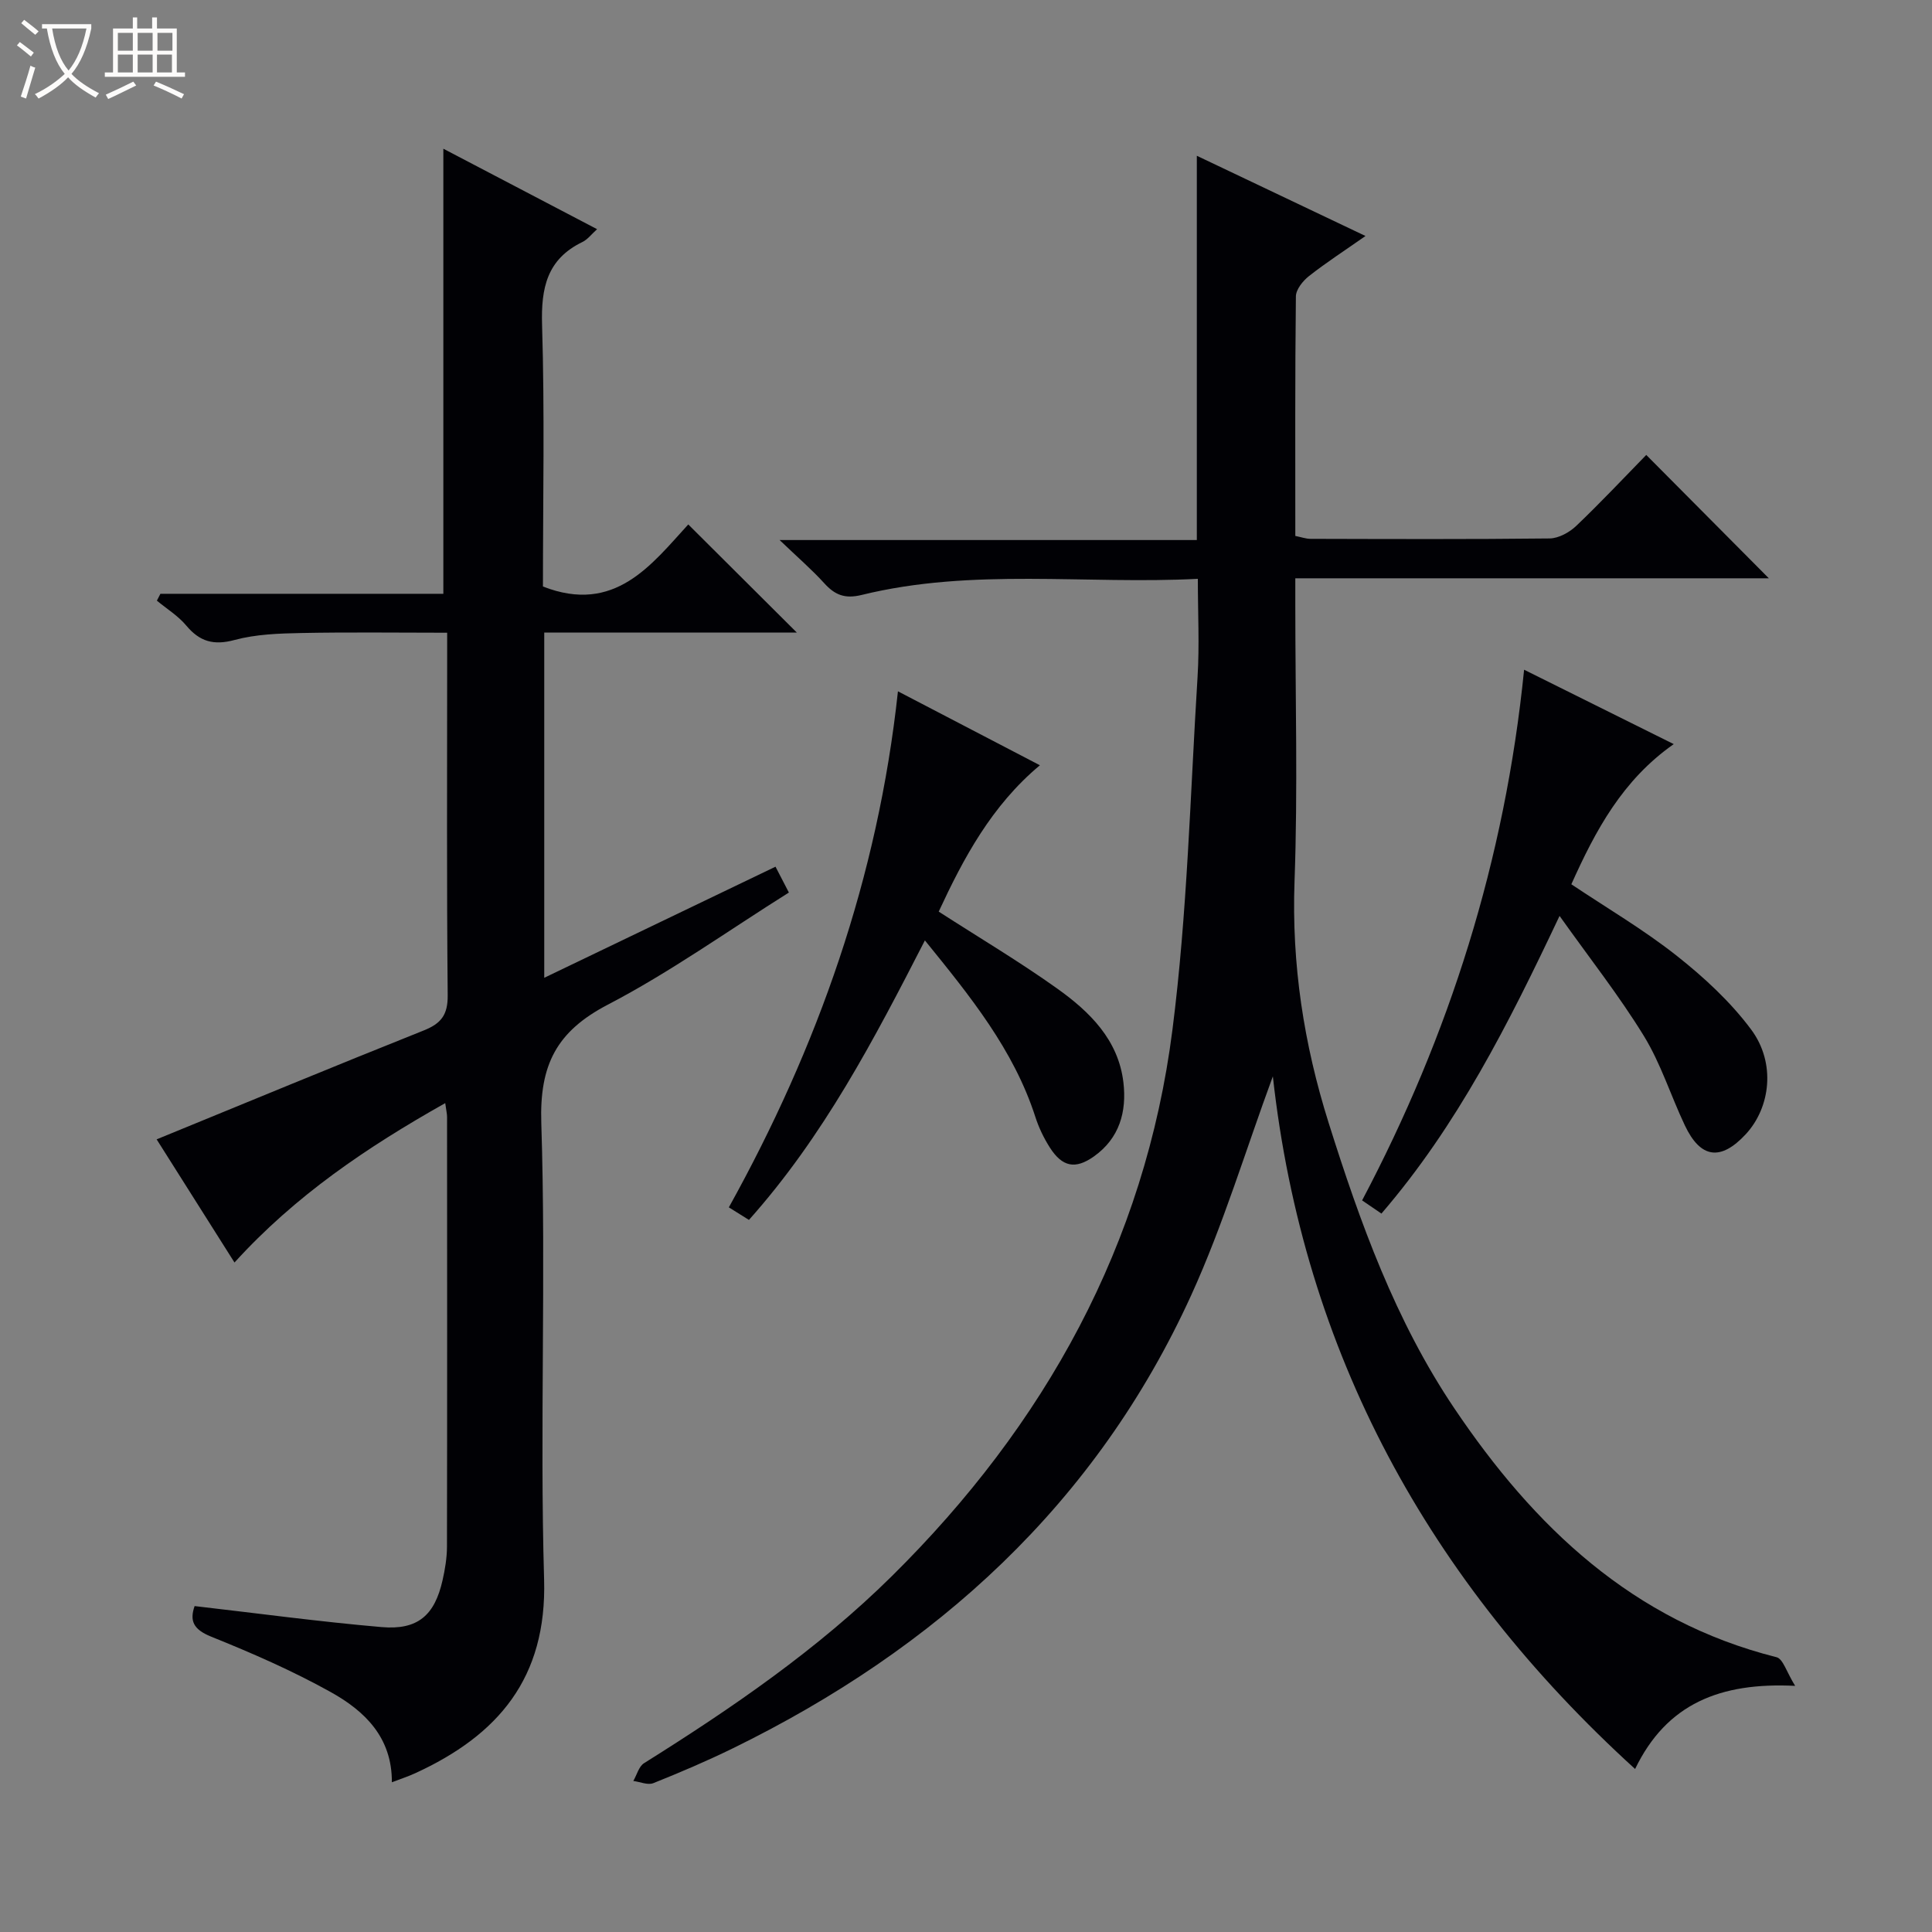
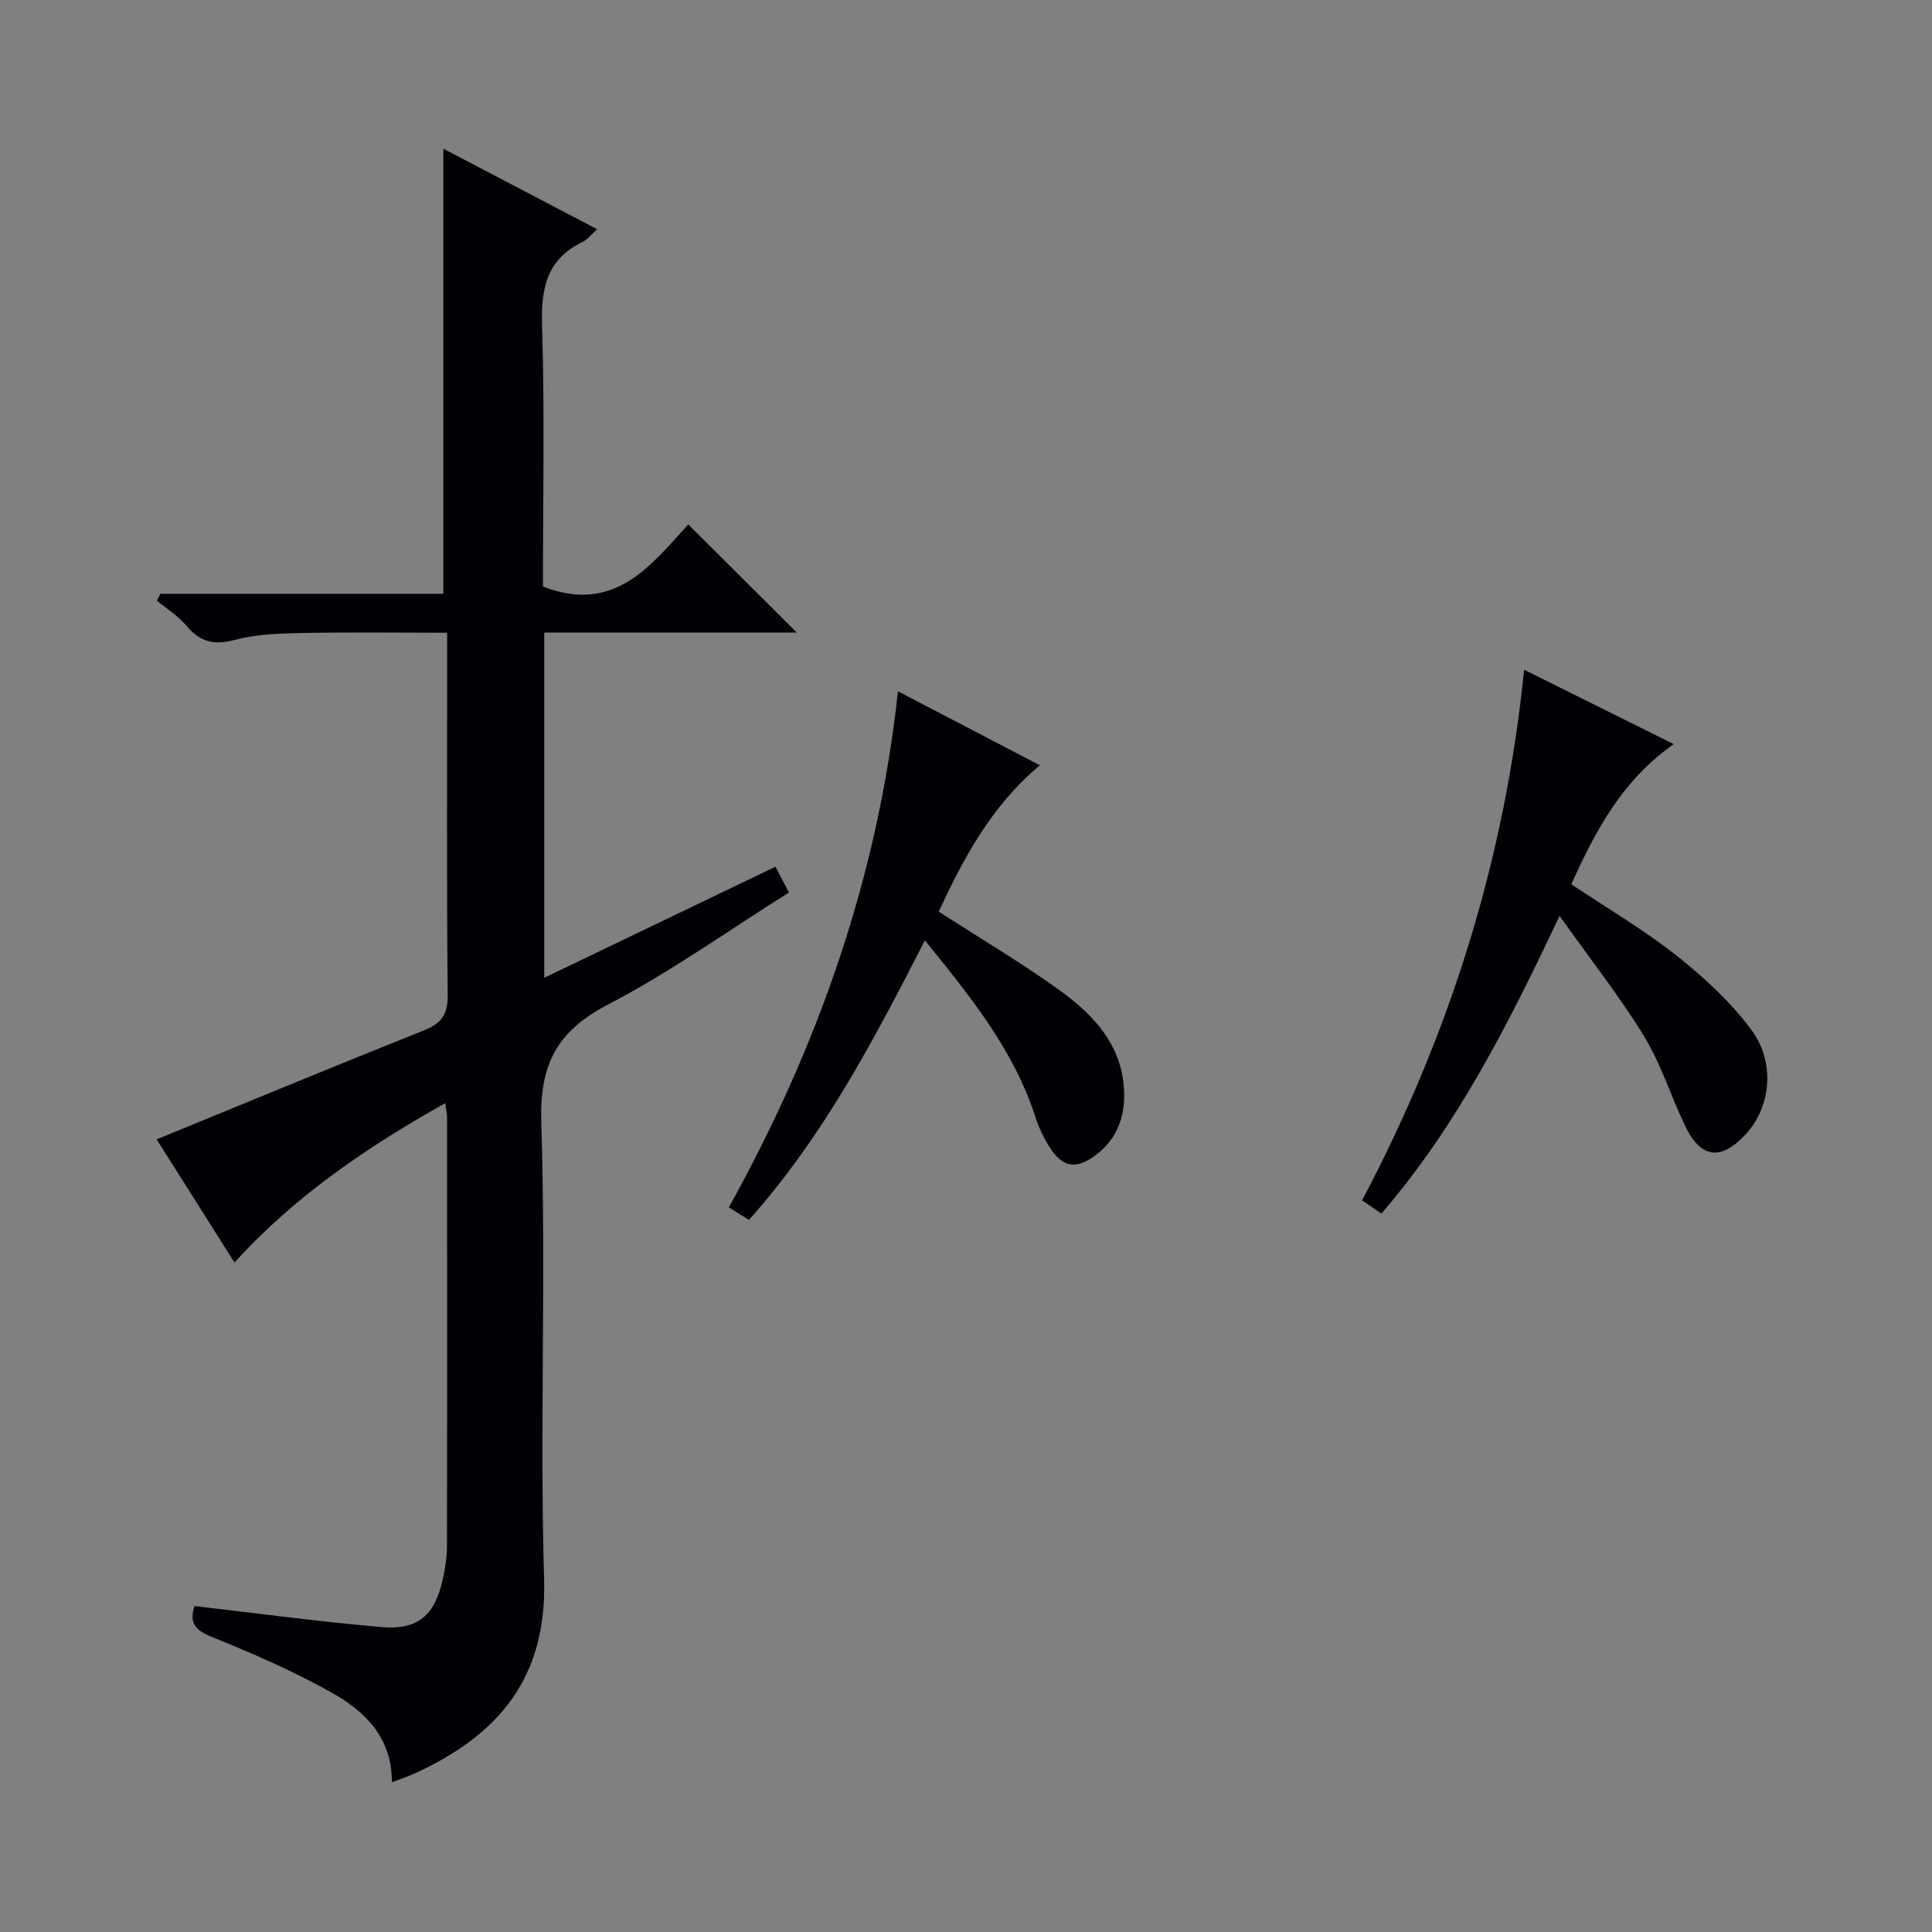
<svg xmlns="http://www.w3.org/2000/svg" enable-background="new 0 0 400 400" viewBox="0 0 400 400">
  <rect x="0" y="0" width="400" height="400" fill="#808080" stroke="none" />
-   <path d="m6.4 11.7c-1-.8-1.9-1.6-2.9-2.3l.6-.7c.9.7 1.9 1.4 2.9 2.2zm-2.1 8.3c.7-2.1 1.4-4.2 2-6.4.2.1.6.3 1 .4-.7 2.3-1.3 4.4-1.9 6.4zm3-12.8c-1.1-.9-2.1-1.7-2.9-2.4l.6-.7c1 .8 2 1.5 3 2.4zm1.4-1.3v-.9h10.2v.9c-.9 4.2-2.3 7.3-4.1 9.4 1.3 1.4 3.2 2.7 5.7 4-.2.2-.4.5-.7.9-2.5-1.4-4.4-2.7-5.7-4.2-1.4 1.5-3.5 3-6.1 4.4 0 0 0 0-.1-.1-.3-.4-.5-.7-.7-.8 2.7-1.3 4.7-2.8 6.2-4.2-1.8-2.2-3-5.3-3.7-9.4zm9.2 0h-7.1c.6 3.8 1.7 6.7 3.4 8.7 1.7-2.1 2.9-4.8 3.7-8.7z" fill="#fcfbfa" />
-   <path d="m31.6 3.6h.9v2.3h4.1v9.1h1.7v.9h-16.6v-.9h1.7v-9.1h4.1v-2.3h.9v2.3h3.1v-2.3zm-4 13.3.6.8c-1.9.9-3.8 1.9-5.8 2.8-.2-.3-.3-.6-.5-.9 2-.9 3.9-1.8 5.7-2.7zm-3.2-10.1v3.7h3.1v-3.7zm0 4.5v3.7h3.1v-3.7zm4.1-4.5v3.7h3.1v-3.7zm0 4.5v3.7h3.1v-3.7zm9.1 9.1c-2.1-1.1-4.1-2-5.8-2.7l.5-.8c2.2.9 4.1 1.8 5.8 2.6zm-1.9-13.6h-3.1v3.7h3.1zm-3.2 4.5v3.7h3.1v-3.7z" fill="#fcfbfa" />
  <g fill="#010105">
-     <path d="m248 119.84c-23.25 1.2-46.64-2.31-69.61 3.34-3.47.85-5.54 0-7.74-2.43-2.53-2.79-5.4-5.26-9.24-8.94h86.38c0-26.74 0-52.92 0-79.56 11.06 5.26 22.49 10.69 34.92 16.61-4.31 3.02-8.13 5.49-11.7 8.3-1.27 1-2.7 2.78-2.71 4.21-.19 16.48-.12 32.96-.12 49.59 1.25.25 2.2.6 3.15.6 16.5.04 32.99.11 49.49-.08 1.86-.02 4.09-1.24 5.5-2.58 5.05-4.81 9.83-9.91 14.52-14.71 8.66 8.71 16.85 16.96 25.38 25.54-32.5 0-64.85 0-98.04 0v5.73c0 19 .53 38.01-.16 56.98-.62 17.21 1.92 33.71 7.06 50.03 6.51 20.68 13.83 41 26.03 59.12 16.5 24.52 36.94 44.03 66.71 51.52 1.35.34 2.08 3.11 3.85 5.93-15.52-.77-26.62 3.69-33.14 17.21-42.74-38.89-68.68-86.25-75-143.4-5.63 15.26-10.26 30.73-16.89 45.28-19.68 43.19-52.78 73.23-94.95 93.86-5.36 2.62-10.87 4.97-16.42 7.19-1.14.46-2.76-.27-4.15-.45.73-1.25 1.14-3 2.22-3.68 18.23-11.42 35.97-23.57 51.3-38.72 31.68-31.31 52.43-68.66 58.1-113.12 3.09-24.18 3.68-48.68 5.2-73.05.41-6.57.06-13.19.06-20.32z" />
    <path d="m40.29 332.52c13.04 1.5 25.85 3.24 38.71 4.35 7.49.65 10.99-2.42 12.63-9.71.51-2.26.9-4.6.91-6.91.06-29.66.03-59.33.02-88.99 0-.64-.16-1.27-.38-2.87-16.2 9.13-31.02 19.12-43.63 33-5.65-8.94-11.11-17.57-16.12-25.5 18.61-7.62 36.91-15.21 55.31-22.55 3.6-1.44 4.99-3.23 4.95-7.28-.22-23.16-.11-46.33-.11-69.49 0-1.64 0-3.28 0-5.57-10.37 0-20.3-.14-30.22.06-4.62.09-9.38.25-13.79 1.44-4.35 1.17-7.23.34-10.02-3-1.67-2-4.02-3.44-6.07-5.14.24-.47.48-.95.73-1.42h58.58c0-31.02 0-61.36 0-92.15 10.35 5.42 20.89 10.93 31.83 16.66-1.16 1.04-1.96 2.13-3.03 2.65-7.35 3.56-8.59 9.51-8.36 17.18.55 18.13.18 36.29.18 54.15 14.89 5.83 22.51-4.59 30.09-12.85 7.67 7.64 14.94 14.88 22.48 22.39-17.33 0-34.68 0-52.3 0v71.47c16.16-7.76 31.9-15.32 47.88-23 .97 1.88 1.79 3.45 2.77 5.35-12.6 7.91-24.56 16.48-37.48 23.21-10.62 5.54-14.17 12.45-13.78 24.52 1.01 31.46-.34 63 .58 94.47.6 20.46-9.53 32.27-26.69 40.14-1.48.68-3.03 1.18-4.83 1.87.06-9.33-5.67-14.78-12.63-18.66-7.95-4.43-16.36-8.1-24.81-11.5-3.72-1.51-4.44-3.31-3.4-6.32z" />
    <path d="m286.01 251.26c-1.48-1.01-2.56-1.75-4-2.73 18.05-34.18 29.57-70.42 33.54-109.87 10.38 5.16 20.34 10.11 30.98 15.4-10.62 7.45-16.18 17.84-21.2 29.02 7.35 4.92 14.94 9.37 21.78 14.77 5.67 4.48 11.17 9.55 15.46 15.32 5.13 6.91 4 16.12-1.13 21.66-5.18 5.58-9.36 5.04-12.61-1.83-2.91-6.14-4.96-12.77-8.48-18.51-5.09-8.3-11.16-16-17.46-24.86-10.61 22.43-21.13 43.32-36.88 61.63z" />
    <path d="m155.06 252.57c-1.54-.96-2.64-1.65-4.16-2.6 18.41-33.18 30.85-68.27 35.01-106.84 10.09 5.25 19.58 10.2 29.39 15.31-10.02 8.37-15.83 19.27-20.95 30.3 8.44 5.44 16.73 10.36 24.56 15.95 6.7 4.78 12.64 10.59 13.68 19.41.71 6.06-.8 11.56-6.11 15.33-3.84 2.72-6.55 2.2-9.15-1.89-1.23-1.94-2.26-4.08-2.96-6.26-4.49-13.94-13.49-25-22.88-36.58-10.53 20.53-20.95 40.52-36.43 57.87z" />
  </g>
</svg>